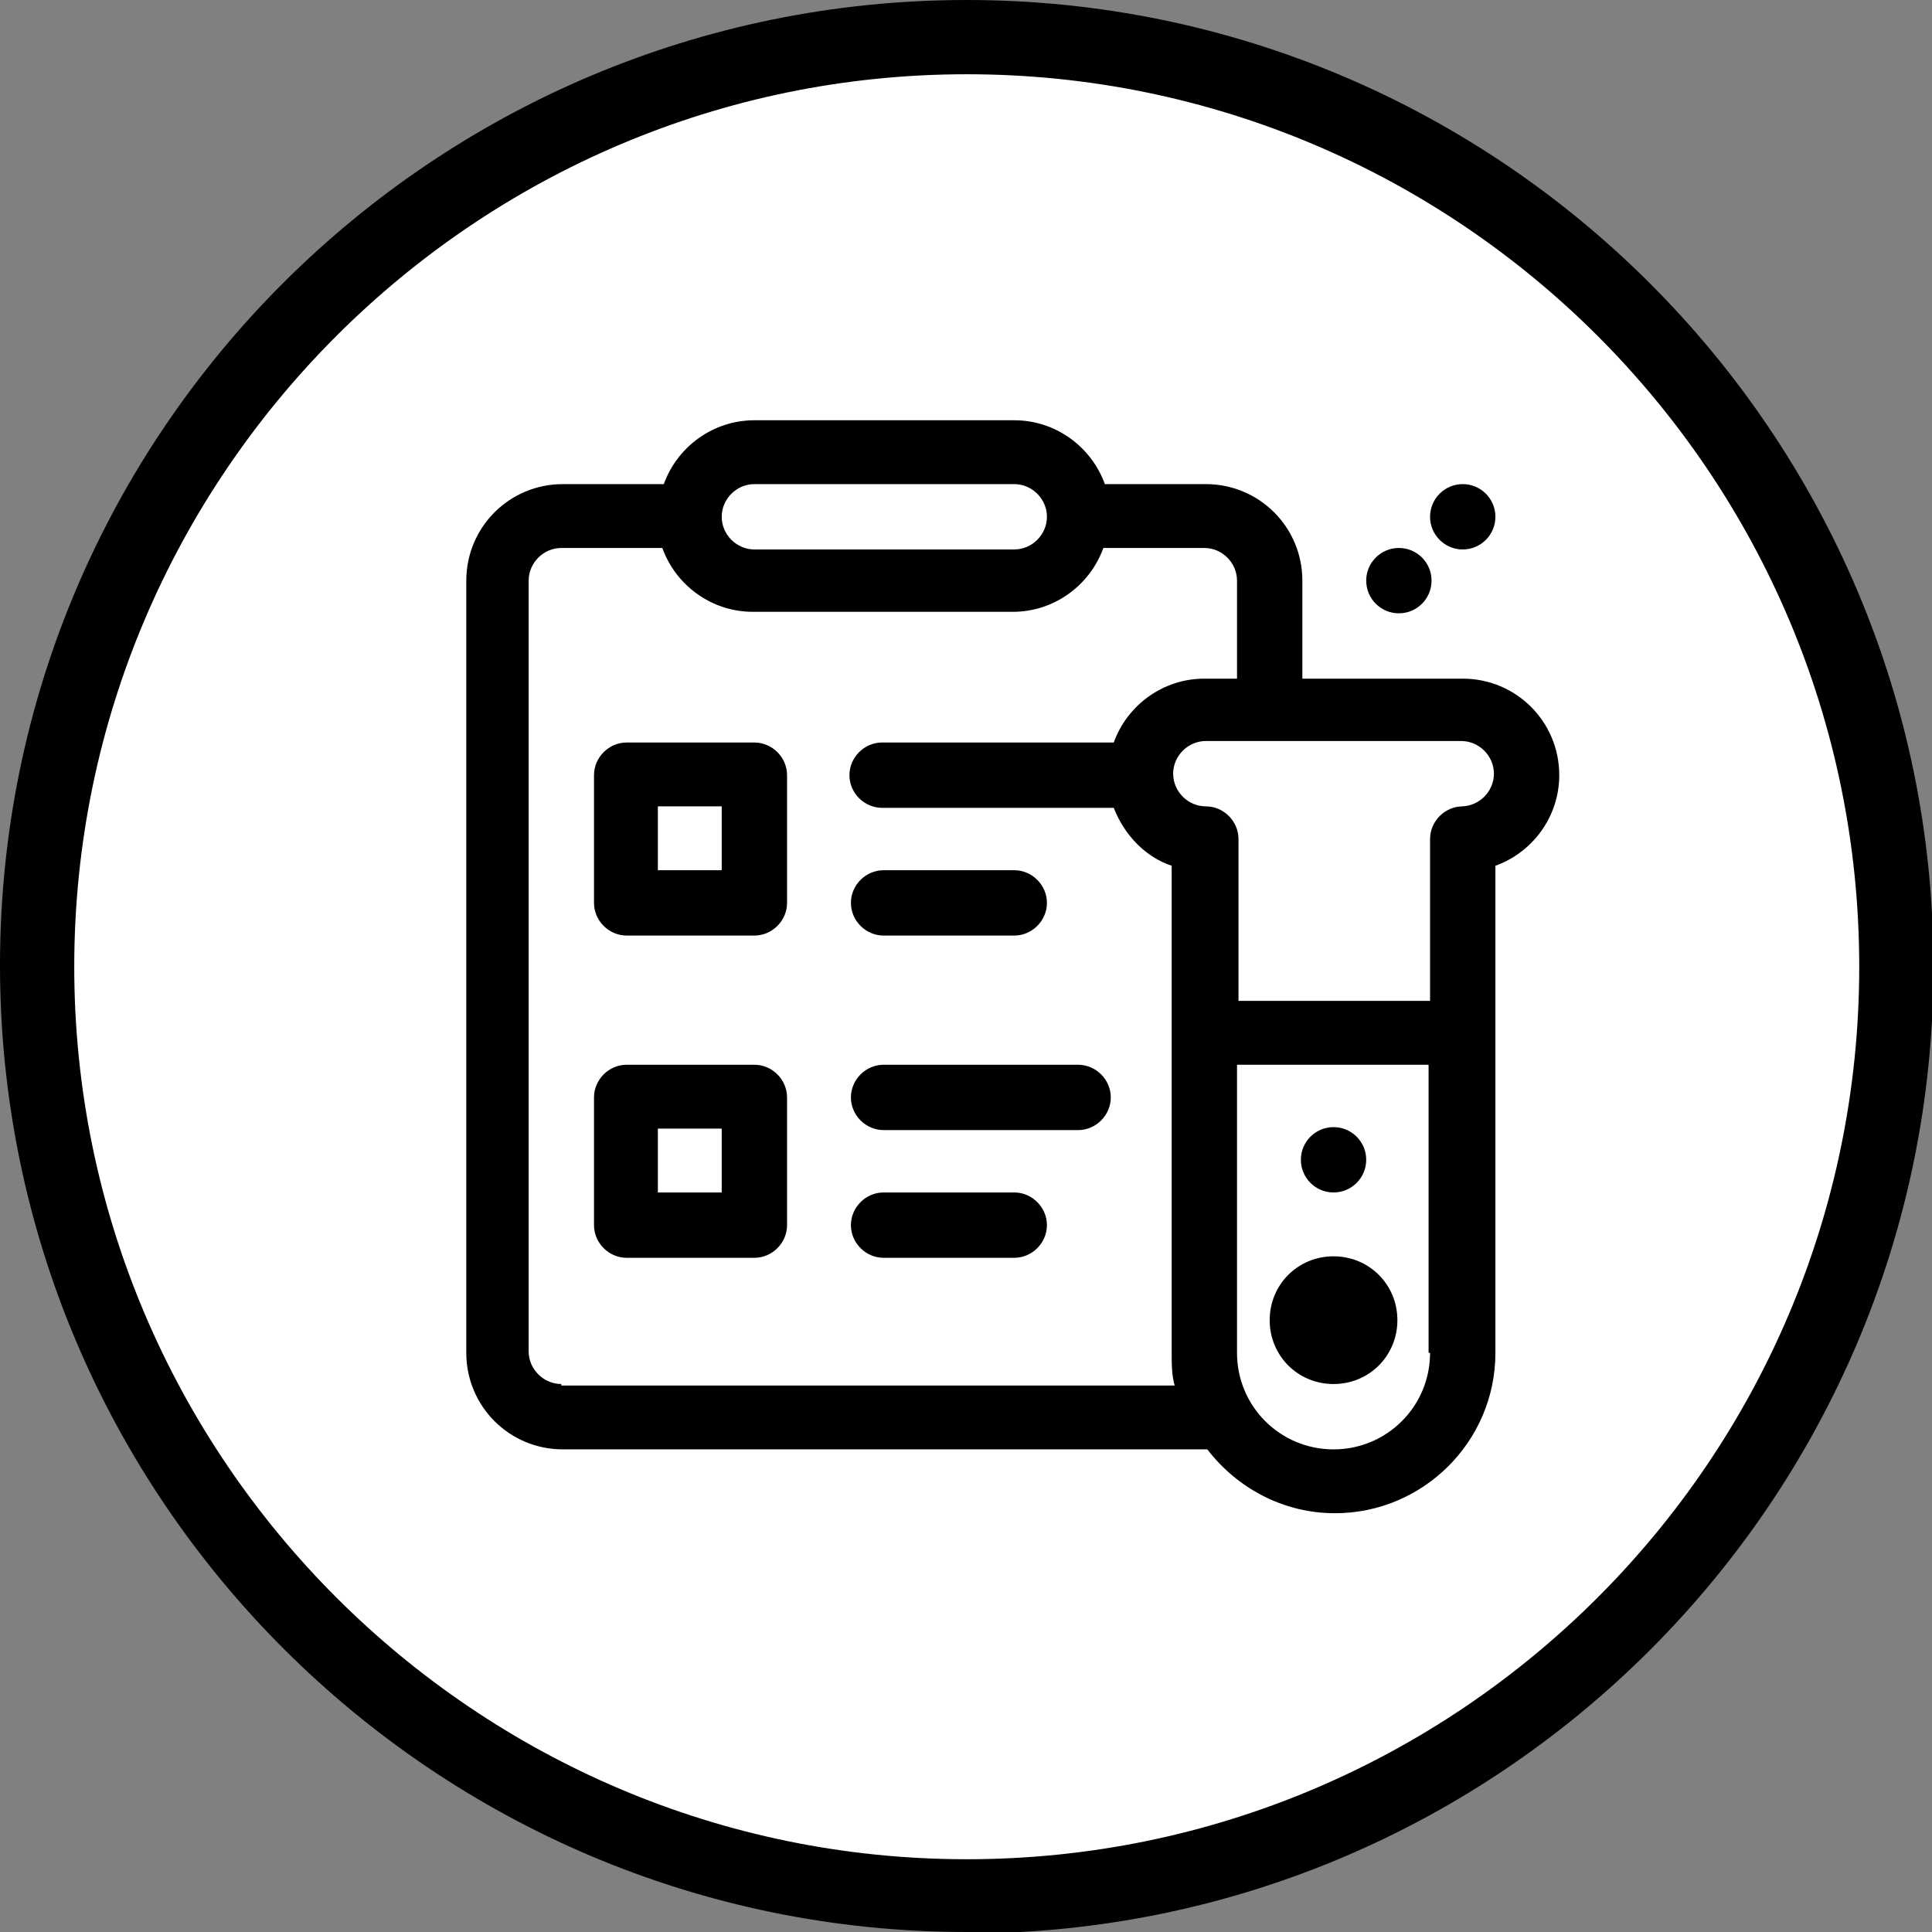
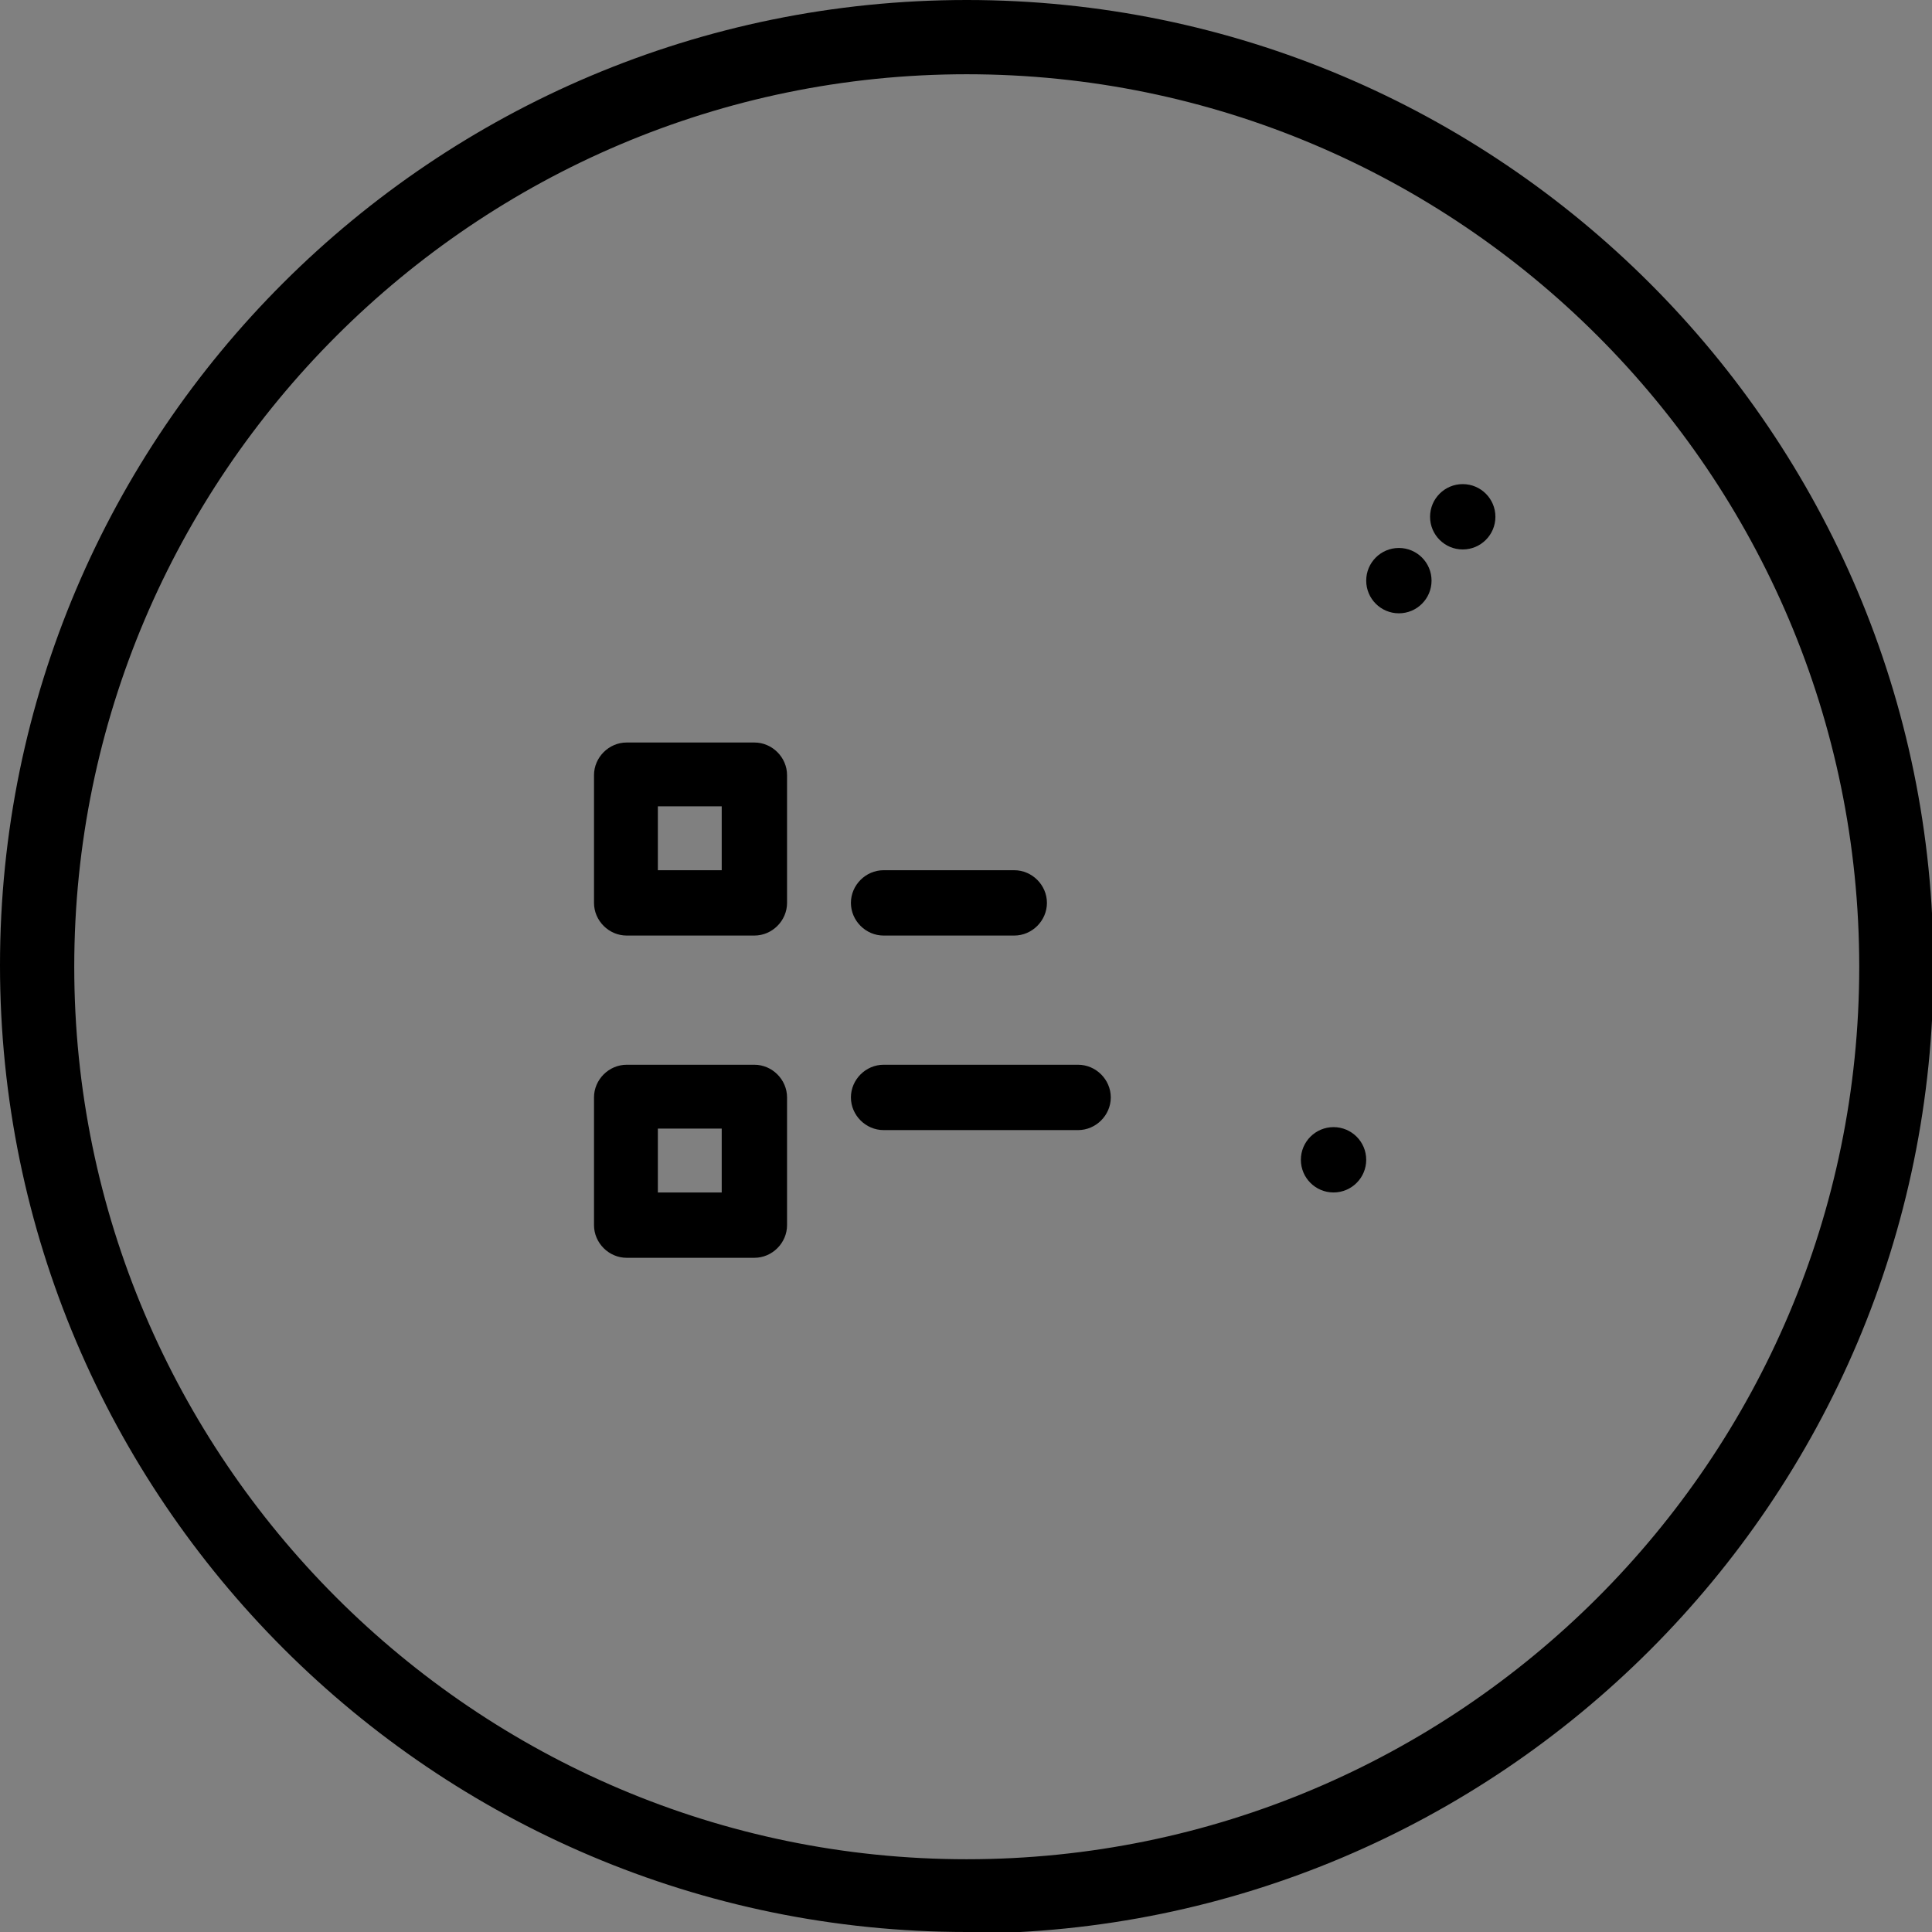
<svg xmlns="http://www.w3.org/2000/svg" id="Layer_2" viewBox="0 0 13.01 13.01">
  <rect x="0" y="0" width="13.01" height="13.01" fill="#808080" stroke="none" />
  <defs>
    <style>
      .cls-1 {
        fill: #fff;
      }
    </style>
  </defs>
  <g id="Layer_1-2" data-name="Layer_1">
    <g>
      <g>
-         <circle class="cls-1" cx="6.51" cy="6.51" r="6.26" />
        <path d="M6.51,13.01c-3.59,0-6.51-2.92-6.51-6.51S2.92,0,6.51,0s6.51,2.92,6.51,6.51-2.92,6.51-6.51,6.51ZM6.51.5C3.2.5.5,3.2.5,6.51s2.7,6.01,6.01,6.01,6.01-2.69,6.01-6.01S9.82.5,6.51.5Z" />
      </g>
      <g>
-         <path d="M9.85,4.57h-1.08v-.66c0-.36-.29-.65-.65-.65h-.68c-.09-.25-.33-.43-.61-.43h-1.75c-.28,0-.52.18-.61.43h-.68c-.36,0-.65.29-.65.65v5.2c0,.36.29.65.65.65h4.34c.2.26.51.43.86.43.59,0,1.08-.48,1.08-1.08v-3.28c.25-.09.43-.33.43-.61,0-.36-.29-.65-.65-.65ZM5.08,3.26h1.75c.12,0,.22.1.22.22s-.1.22-.22.22h-1.75c-.12,0-.22-.1-.22-.22s.1-.22.22-.22ZM3.78,9.32c-.12,0-.22-.1-.22-.22V3.91c0-.12.1-.22.22-.22h.68c.09.25.33.43.61.43h1.75c.28,0,.52-.18.61-.43h.68c.12,0,.22.1.22.22v.66h-.22c-.28,0-.52.18-.61.43h-1.56c-.12,0-.22.1-.22.22s.1.22.22.22h1.56c.07.18.21.33.39.39v3.28c0,.07,0,.15.02.22H3.78ZM9.63,9.11c0,.36-.29.65-.65.65s-.65-.29-.65-.65v-1.94h1.29v1.94ZM9.85,5.43c-.12,0-.22.1-.22.22v1.09h-1.29v-1.09c0-.12-.1-.22-.22-.22s-.22-.1-.22-.22.1-.22.22-.22h1.72c.12,0,.22.1.22.22s-.1.22-.22.22Z" />
        <path d="M6.83,5.86h-.88c-.12,0-.22.1-.22.22s.1.22.22.22h.88c.12,0,.22-.1.22-.22s-.1-.22-.22-.22Z" />
        <path d="M5.08,5h-.86c-.12,0-.22.1-.22.22v.86c0,.12.1.22.22.22h.86c.12,0,.22-.1.22-.22v-.86c0-.12-.1-.22-.22-.22ZM4.86,5.86h-.43v-.43h.43v.43Z" />
        <path d="M7.26,7.17h-1.31c-.12,0-.22.1-.22.22s.1.22.22.22h1.31c.12,0,.22-.1.22-.22s-.1-.22-.22-.22Z" />
-         <path d="M6.83,8.03h-.88c-.12,0-.22.1-.22.22s.1.22.22.22h.88c.12,0,.22-.1.22-.22s-.1-.22-.22-.22Z" />
        <path d="M5.08,7.17h-.86c-.12,0-.22.1-.22.22v.86c0,.12.1.22.22.22h.86c.12,0,.22-.1.22-.22v-.86c0-.12-.1-.22-.22-.22ZM4.86,8.03h-.43v-.43h.43v.43Z" />
        <circle cx="8.98" cy="7.81" r=".22" />
        <circle cx="9.42" cy="3.91" r=".22" />
        <circle cx="9.85" cy="3.48" r=".22" />
-         <path d="M8.98,8.46c-.24,0-.43.19-.43.43s.19.43.43.43.43-.19.43-.43-.19-.43-.43-.43Z" />
      </g>
    </g>
  </g>
</svg>